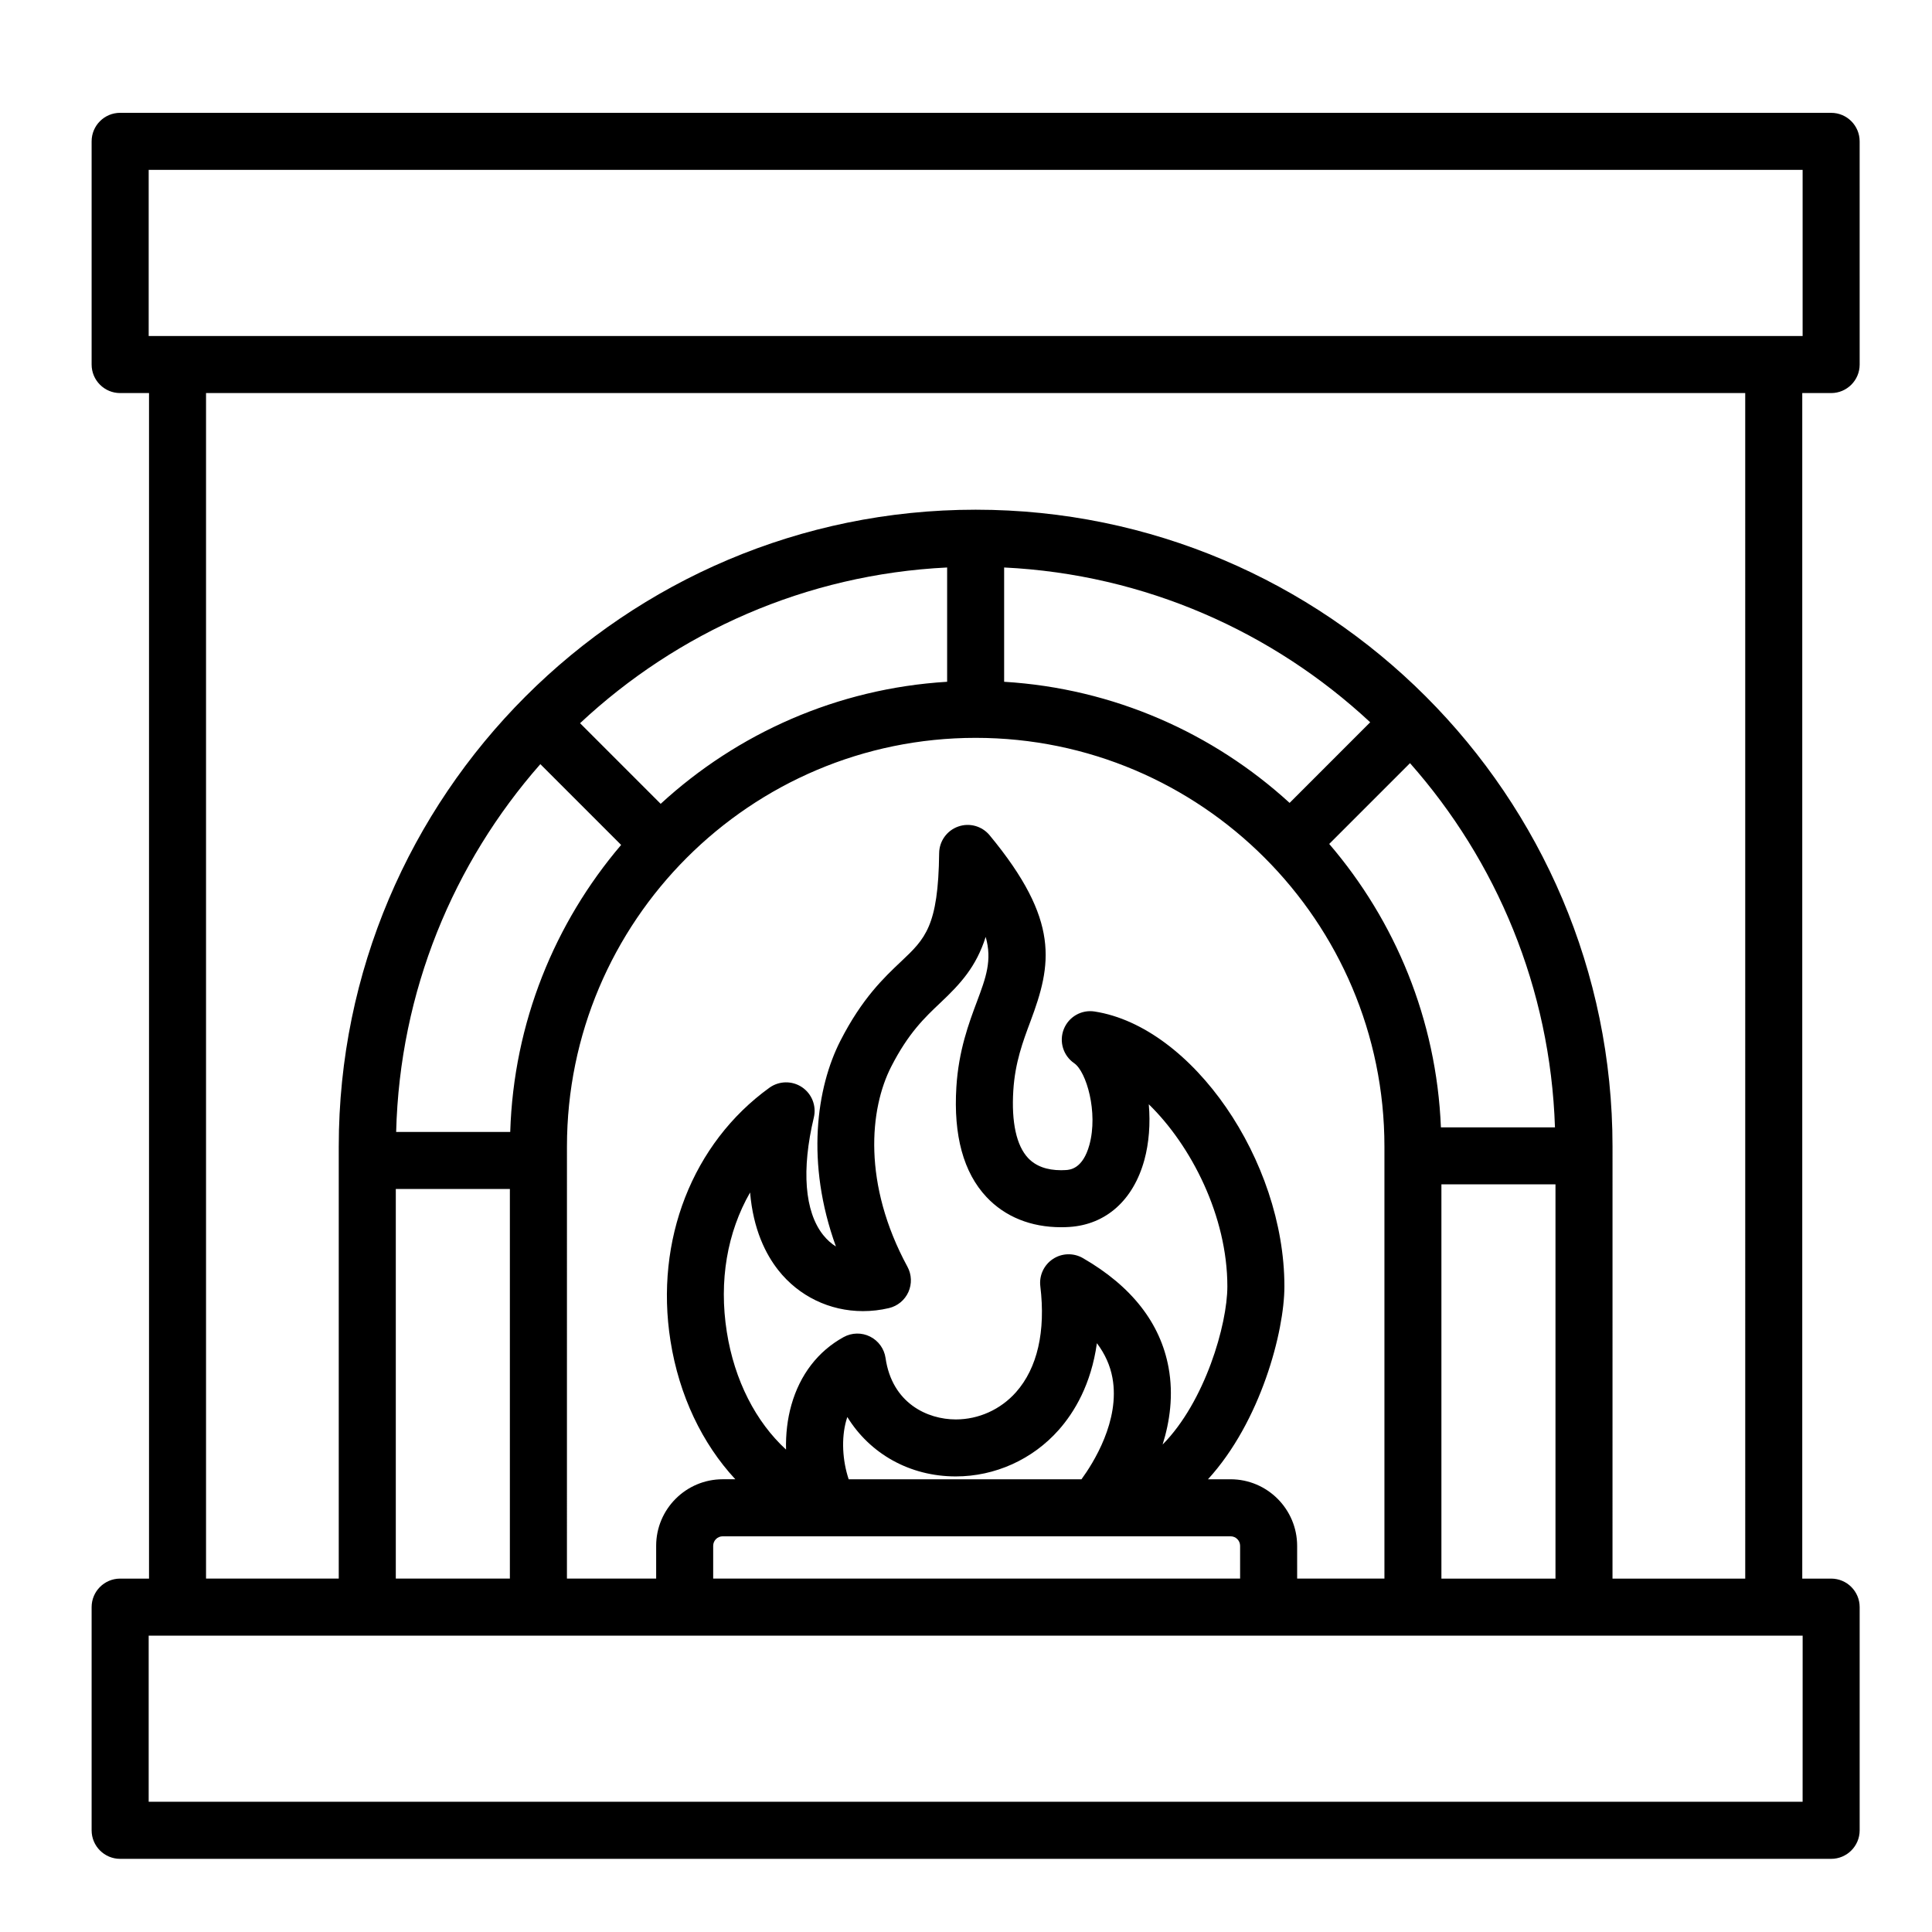
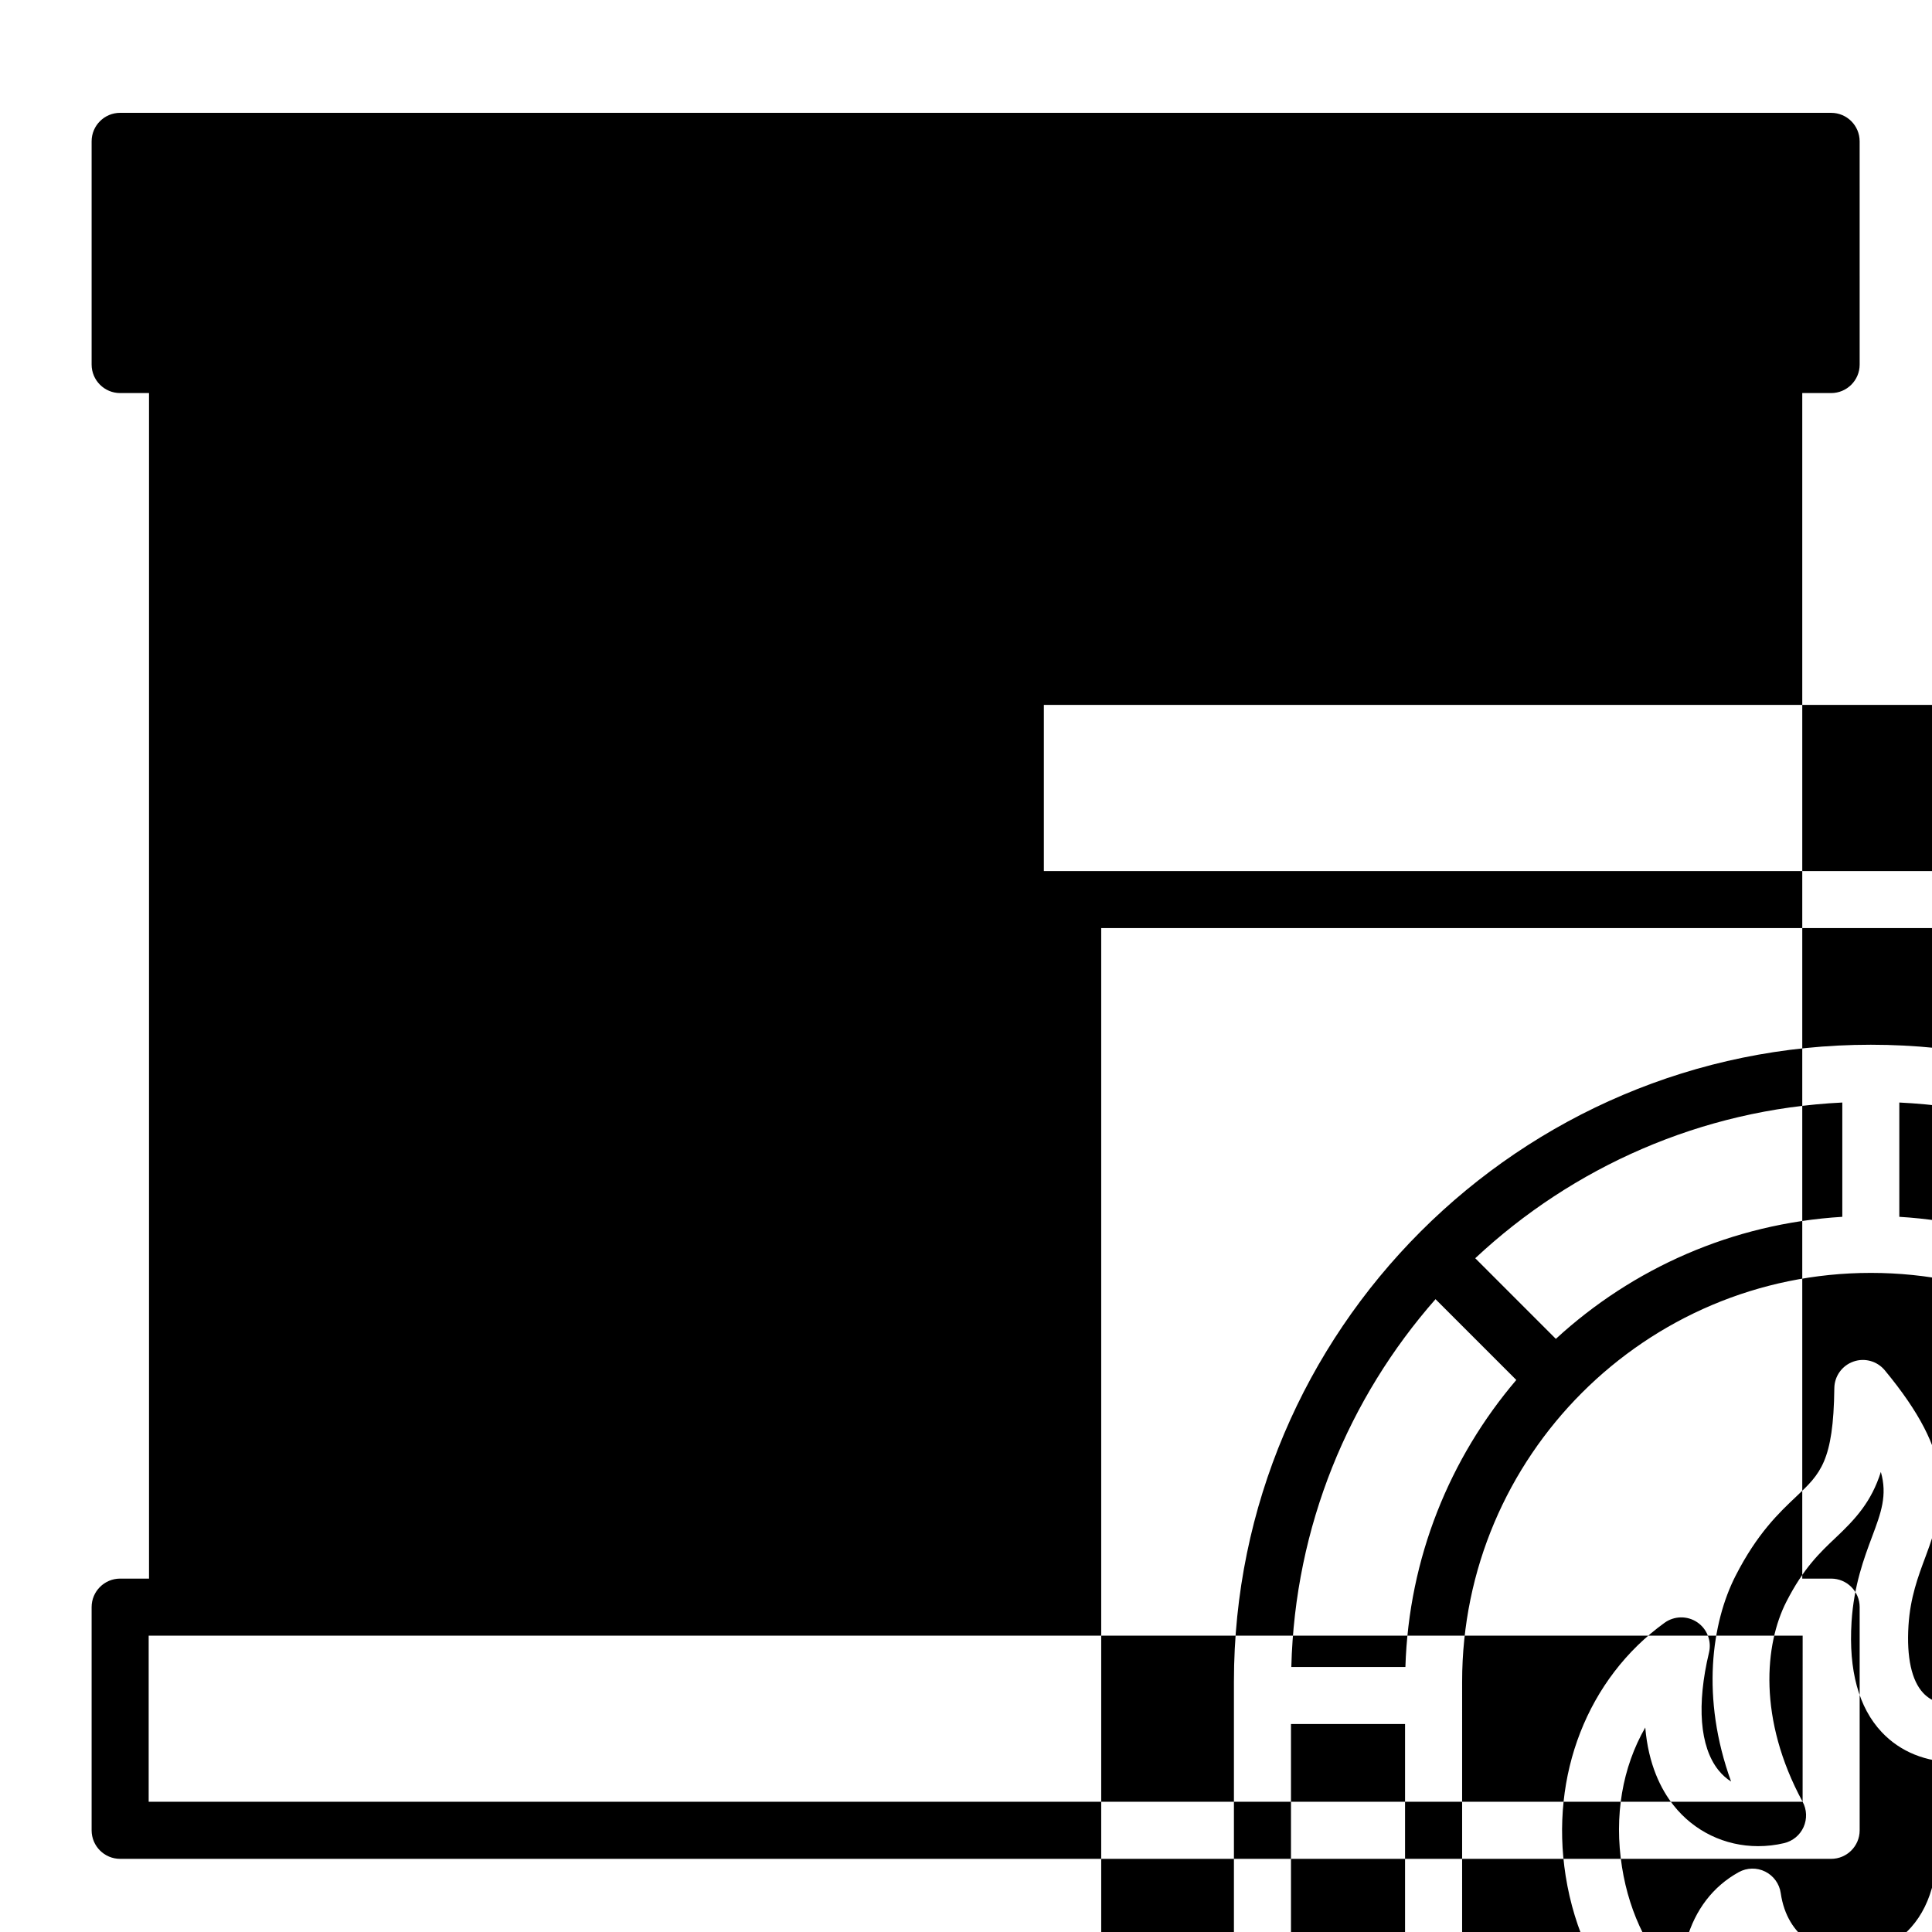
<svg xmlns="http://www.w3.org/2000/svg" fill="#000000" width="800px" height="800px" version="1.1" viewBox="144 144 512 512">
-   <path d="m629.27 173.9h-453.43c-4.172 0-7.559 3.379-7.559 7.559v59.148c0 4.176 3.387 7.559 7.559 7.559h7.652v314.18h-7.652c-4.172 0-7.559 3.379-7.559 7.559v59.148c0 4.176 3.387 7.559 7.559 7.559h453.43c4.172 0 7.559-3.379 7.559-7.559v-59.148c0-4.176-3.387-7.559-7.559-7.559h-7.652v-314.18h7.652c4.172 0 7.559-3.379 7.559-7.559l-0.004-59.145c0-4.176-3.383-7.559-7.555-7.559zm-7.559 447.59h-438.31v-44.031h438.32zm-237.23-141.79c-11.914-21.984-10.039-41.797-4.309-53.012 4.566-8.934 8.879-13.008 13.047-16.949 5.367-5.062 9.488-9.562 11.996-17.453 1.777 6.207 0.039 10.844-2.301 17.105-2.168 5.785-4.863 12.988-5.465 22.652-0.801 12.867 1.879 22.688 7.981 29.18 4.922 5.238 11.758 8.004 19.781 8.004 0.762 0 1.508-0.023 2.215-0.074 9.691-0.637 16.922-7.106 19.844-17.754 1.223-4.465 1.621-9.629 1.168-14.758 11.281 10.988 20.824 29.68 20.824 48.262 0 10.102-5.926 30.562-17.16 41.922 1.918-6.102 2.91-13.098 1.586-20.375-2.156-11.812-9.793-21.59-22.711-29.043-2.473-1.426-5.559-1.344-7.945 0.242-2.387 1.578-3.68 4.375-3.336 7.215 1.449 11.977-0.777 21.684-6.438 28.074-4.07 4.59-9.883 7.227-15.961 7.227-7.5 0-16.883-4.262-18.617-16.277-0.352-2.453-1.891-4.578-4.109-5.684-2.211-1.109-4.84-1.055-7.012 0.145-6.777 3.734-11.559 9.949-13.836 17.984-1.055 3.727-1.516 7.769-1.414 11.824-8.012-7.359-13.668-18.324-15.695-31.172-2.144-13.559 0.121-26.426 6.168-36.965 0.828 9.789 4.137 16.363 7.488 20.609 5.438 6.887 13.609 10.832 22.414 10.832 2.309 0 4.625-0.266 6.887-0.801 2.293-0.539 4.203-2.117 5.164-4.262 0.961-2.152 0.875-4.629-0.254-6.699zm-16.219 40.742c0.09-0.312 0.18-0.613 0.289-0.918 5.961 9.68 16.48 15.742 28.746 15.742 10.395 0 20.34-4.488 27.27-12.312 4.144-4.68 8.594-12.055 10.125-22.992 2.152 2.856 3.527 5.926 4.121 9.195 2.066 11.336-5.125 22.641-8.211 26.867h-61.691c-1.645-4.926-1.992-10.812-0.648-15.582zm-4.352 30.695h0.102 106.11c1.387 0 2.519 1.129 2.519 2.519v8.688h-139.64v-8.688c0-1.391 1.133-2.519 2.519-2.519zm106.2-15.113h-5.984c13.961-15.27 20.254-39.145 20.254-51.121 0-33.402-24.434-68.805-50.273-72.84-3.496-0.559-6.891 1.395-8.191 4.676s-0.156 7.027 2.754 9.023c3.234 2.215 6.394 13.023 4.031 21.645-1.754 6.375-5.144 6.602-6.258 6.672-0.398 0.023-0.812 0.039-1.234 0.039-3.793 0-6.742-1.09-8.762-3.238-3.082-3.285-4.438-9.465-3.91-17.887 0.465-7.422 2.535-12.949 4.535-18.297 5.648-15.09 7.949-26.676-10.809-49.34-2.019-2.445-5.352-3.375-8.34-2.309-2.992 1.059-5.004 3.871-5.039 7.039-0.223 19.398-3.707 22.691-10.039 28.672-4.625 4.367-10.383 9.805-16.133 21.059-6.309 12.348-9.254 32.289-1.184 54.516-1.176-0.734-2.336-1.734-3.402-3.074-4.891-6.191-5.762-17.246-2.453-31.117 0.734-3.074-0.523-6.277-3.148-8.035-2.625-1.754-6.062-1.691-8.625 0.152-20.383 14.715-30.43 40.414-26.219 67.07 2.297 14.539 8.43 27.258 17.184 36.688h-3.344c-9.723 0-17.633 7.91-17.633 17.633v8.688h-23.645l0.004-114.48c0-59.727 48.594-108.32 108.32-108.32 59.727 0 108.32 48.594 108.32 108.32v114.48h-23.129l-0.004-8.684c-0.012-9.723-7.922-17.633-17.645-17.633zm55.879-78.156h30.23v104.48h-30.23zm-0.133-15.113c-1.168-28.605-12.125-54.719-29.598-75.102l21.41-21.41c22.91 25.914 37.203 59.582 38.414 96.52l-30.227-0.004zm-40.098-85.98c-20.223-18.484-46.594-30.336-75.652-32.098v-30.289c37.387 1.82 71.289 17.078 97.012 41.02zm-90.762-32.098c-29.188 1.773-55.656 13.719-75.91 32.344l-21.363-21.367c25.754-24.082 59.758-39.441 97.277-41.266v30.289zm-107.8 21.828 21.41 21.41c-17.582 20.633-28.492 47.098-29.391 76.055h-30.23c0.934-37.277 15.199-71.297 38.211-97.465zm-38.305 112.58h30.23v103.25h-30.23zm357.61 103.26h-35.172l0.004-114.49c0-93.062-75.711-168.78-168.78-168.78-93.062 0-168.78 75.711-168.78 168.78v114.48h-35.172v-314.18h407.9l0.004 314.18zm15.211-329.3h-438.31v-44.031h438.31z" />
+   <path d="m629.27 173.9h-453.43c-4.172 0-7.559 3.379-7.559 7.559v59.148c0 4.176 3.387 7.559 7.559 7.559h7.652v314.18h-7.652c-4.172 0-7.559 3.379-7.559 7.559v59.148c0 4.176 3.387 7.559 7.559 7.559h453.43c4.172 0 7.559-3.379 7.559-7.559v-59.148c0-4.176-3.387-7.559-7.559-7.559h-7.652v-314.18h7.652c4.172 0 7.559-3.379 7.559-7.559l-0.004-59.145c0-4.176-3.383-7.559-7.555-7.559zm-7.559 447.59h-438.31v-44.031h438.32zc-11.914-21.984-10.039-41.797-4.309-53.012 4.566-8.934 8.879-13.008 13.047-16.949 5.367-5.062 9.488-9.562 11.996-17.453 1.777 6.207 0.039 10.844-2.301 17.105-2.168 5.785-4.863 12.988-5.465 22.652-0.801 12.867 1.879 22.688 7.981 29.18 4.922 5.238 11.758 8.004 19.781 8.004 0.762 0 1.508-0.023 2.215-0.074 9.691-0.637 16.922-7.106 19.844-17.754 1.223-4.465 1.621-9.629 1.168-14.758 11.281 10.988 20.824 29.68 20.824 48.262 0 10.102-5.926 30.562-17.16 41.922 1.918-6.102 2.91-13.098 1.586-20.375-2.156-11.812-9.793-21.59-22.711-29.043-2.473-1.426-5.559-1.344-7.945 0.242-2.387 1.578-3.68 4.375-3.336 7.215 1.449 11.977-0.777 21.684-6.438 28.074-4.07 4.59-9.883 7.227-15.961 7.227-7.5 0-16.883-4.262-18.617-16.277-0.352-2.453-1.891-4.578-4.109-5.684-2.211-1.109-4.84-1.055-7.012 0.145-6.777 3.734-11.559 9.949-13.836 17.984-1.055 3.727-1.516 7.769-1.414 11.824-8.012-7.359-13.668-18.324-15.695-31.172-2.144-13.559 0.121-26.426 6.168-36.965 0.828 9.789 4.137 16.363 7.488 20.609 5.438 6.887 13.609 10.832 22.414 10.832 2.309 0 4.625-0.266 6.887-0.801 2.293-0.539 4.203-2.117 5.164-4.262 0.961-2.152 0.875-4.629-0.254-6.699zm-16.219 40.742c0.09-0.312 0.18-0.613 0.289-0.918 5.961 9.68 16.48 15.742 28.746 15.742 10.395 0 20.34-4.488 27.27-12.312 4.144-4.68 8.594-12.055 10.125-22.992 2.152 2.856 3.527 5.926 4.121 9.195 2.066 11.336-5.125 22.641-8.211 26.867h-61.691c-1.645-4.926-1.992-10.812-0.648-15.582zm-4.352 30.695h0.102 106.11c1.387 0 2.519 1.129 2.519 2.519v8.688h-139.64v-8.688c0-1.391 1.133-2.519 2.519-2.519zm106.2-15.113h-5.984c13.961-15.27 20.254-39.145 20.254-51.121 0-33.402-24.434-68.805-50.273-72.84-3.496-0.559-6.891 1.395-8.191 4.676s-0.156 7.027 2.754 9.023c3.234 2.215 6.394 13.023 4.031 21.645-1.754 6.375-5.144 6.602-6.258 6.672-0.398 0.023-0.812 0.039-1.234 0.039-3.793 0-6.742-1.09-8.762-3.238-3.082-3.285-4.438-9.465-3.91-17.887 0.465-7.422 2.535-12.949 4.535-18.297 5.648-15.09 7.949-26.676-10.809-49.34-2.019-2.445-5.352-3.375-8.34-2.309-2.992 1.059-5.004 3.871-5.039 7.039-0.223 19.398-3.707 22.691-10.039 28.672-4.625 4.367-10.383 9.805-16.133 21.059-6.309 12.348-9.254 32.289-1.184 54.516-1.176-0.734-2.336-1.734-3.402-3.074-4.891-6.191-5.762-17.246-2.453-31.117 0.734-3.074-0.523-6.277-3.148-8.035-2.625-1.754-6.062-1.691-8.625 0.152-20.383 14.715-30.43 40.414-26.219 67.07 2.297 14.539 8.43 27.258 17.184 36.688h-3.344c-9.723 0-17.633 7.91-17.633 17.633v8.688h-23.645l0.004-114.48c0-59.727 48.594-108.32 108.32-108.32 59.727 0 108.32 48.594 108.32 108.32v114.48h-23.129l-0.004-8.684c-0.012-9.723-7.922-17.633-17.645-17.633zm55.879-78.156h30.23v104.48h-30.23zm-0.133-15.113c-1.168-28.605-12.125-54.719-29.598-75.102l21.41-21.41c22.91 25.914 37.203 59.582 38.414 96.52l-30.227-0.004zm-40.098-85.98c-20.223-18.484-46.594-30.336-75.652-32.098v-30.289c37.387 1.82 71.289 17.078 97.012 41.02zm-90.762-32.098c-29.188 1.773-55.656 13.719-75.91 32.344l-21.363-21.367c25.754-24.082 59.758-39.441 97.277-41.266v30.289zm-107.8 21.828 21.41 21.41c-17.582 20.633-28.492 47.098-29.391 76.055h-30.23c0.934-37.277 15.199-71.297 38.211-97.465zm-38.305 112.58h30.23v103.25h-30.23zm357.61 103.26h-35.172l0.004-114.49c0-93.062-75.711-168.78-168.78-168.78-93.062 0-168.78 75.711-168.78 168.78v114.48h-35.172v-314.18h407.9l0.004 314.18zm15.211-329.3h-438.31v-44.031h438.31z" />
</svg>